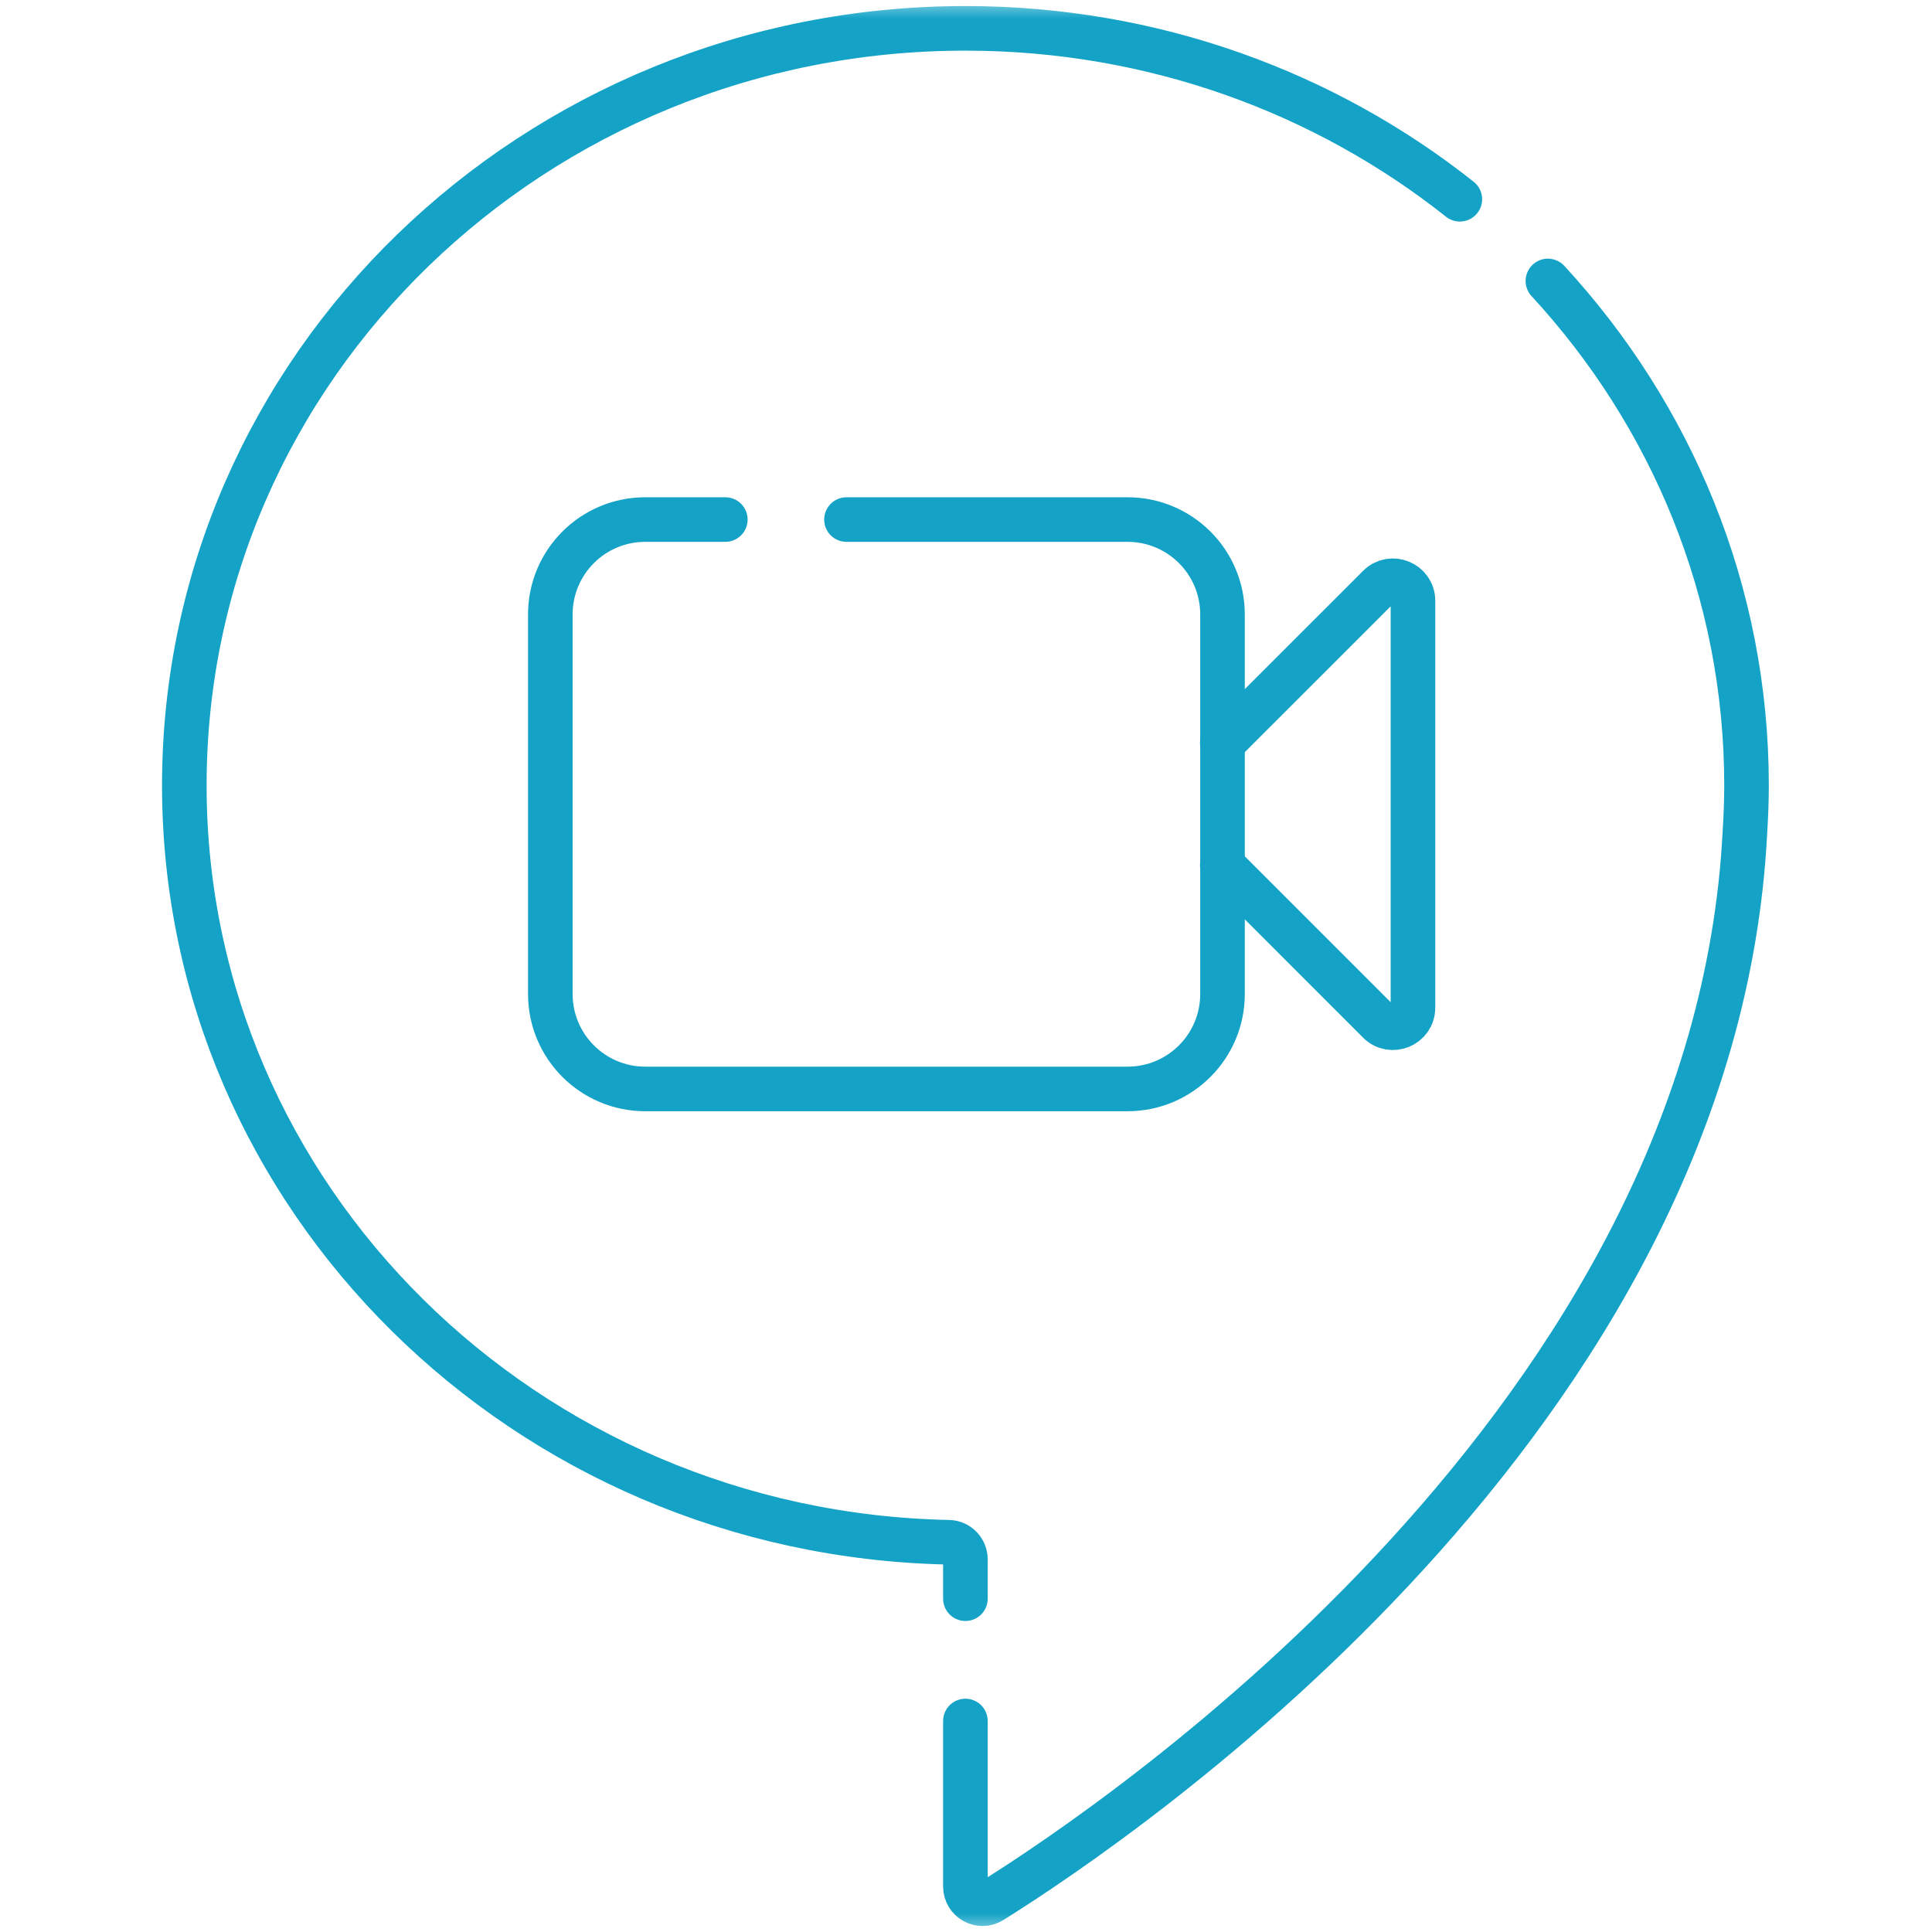
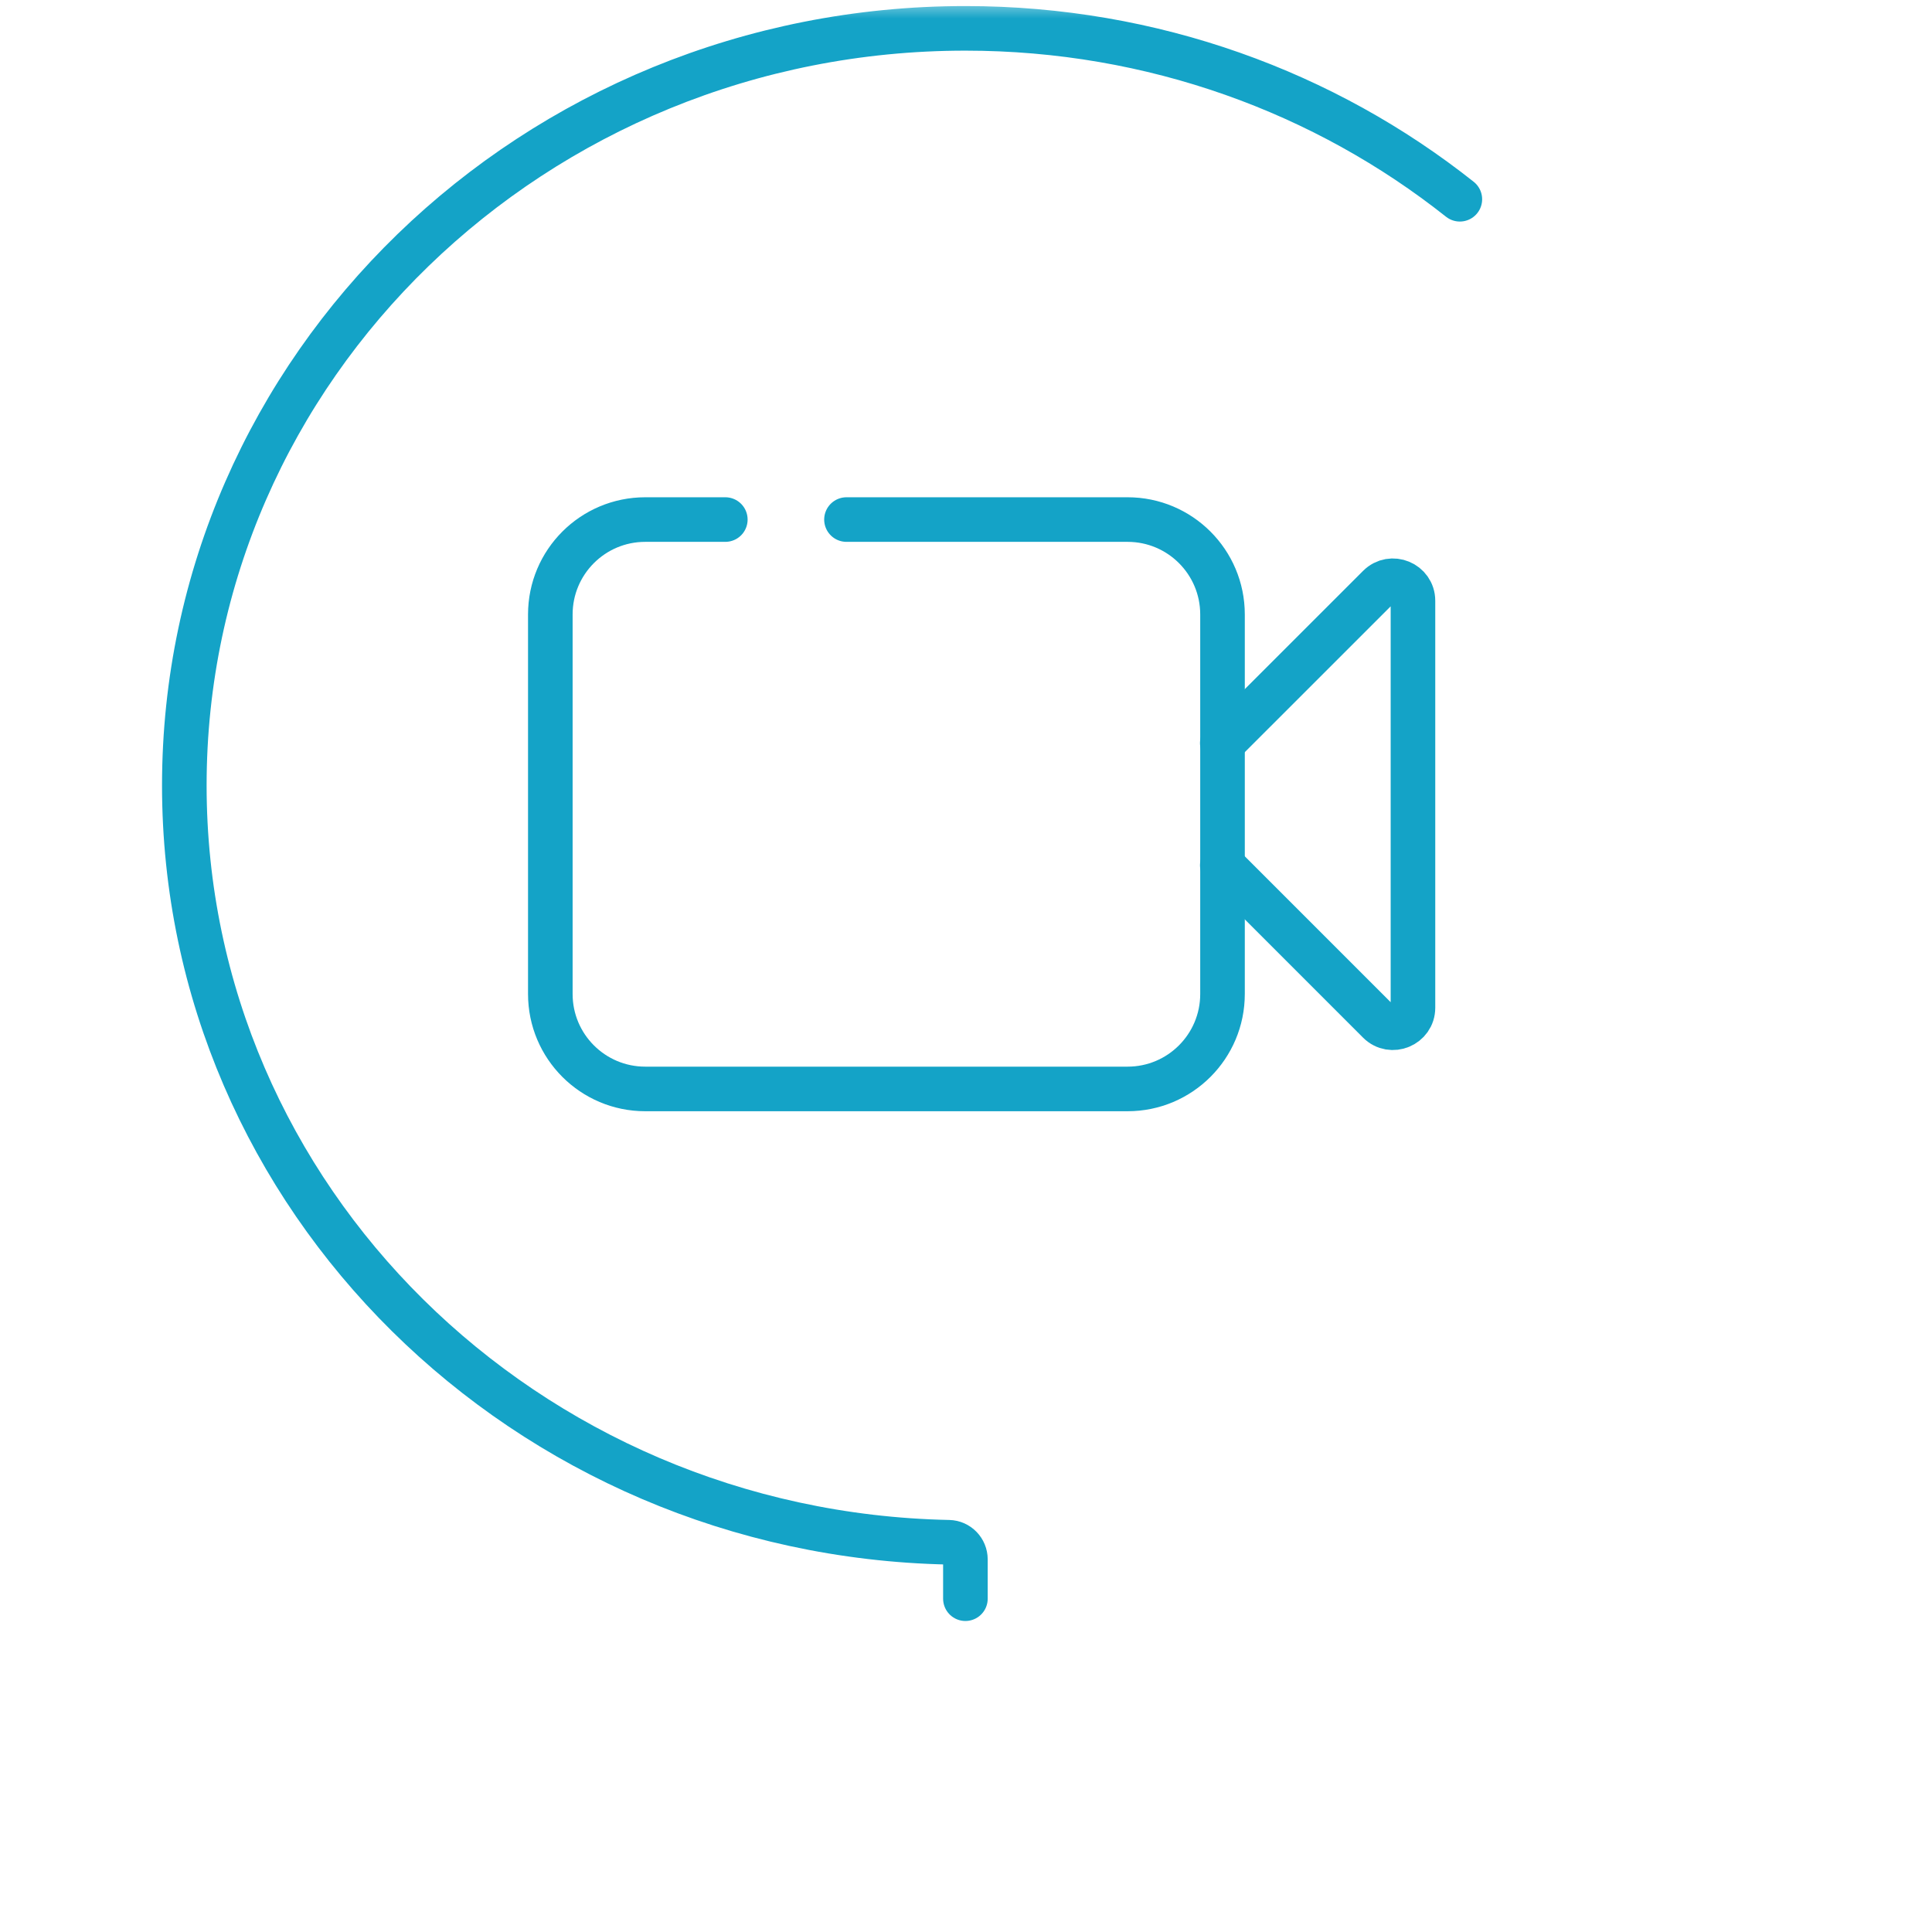
<svg xmlns="http://www.w3.org/2000/svg" width="52" height="52" viewBox="0 0 52 52" fill="none">
  <mask id="mask0_137_6103" style="mask-type:luminance" maskUnits="userSpaceOnUse" x="-1" y="0" width="53" height="53">
    <path d="M-0.016 0.001H51.984V52.001H-0.016V0.001Z" fill="white" />
  </mask>
  <g mask="url(#mask0_137_6103)">
    <path d="M32.898 20.002L37.111 15.79C37.45 15.45 38.03 15.691 38.03 16.17V27.123C38.03 27.602 37.45 27.842 37.111 27.504L32.898 23.29" stroke="#14A3C7" stroke-width="1.2" stroke-miterlimit="10" stroke-linecap="round" stroke-linejoin="round" />
    <path d="M22.783 13.984H30.349C31.76 13.984 32.904 15.127 32.904 16.538V26.754C32.904 28.165 31.76 29.309 30.349 29.309H17.367C15.956 29.309 14.812 28.165 14.812 26.754V16.538C14.812 15.127 15.956 13.984 17.367 13.984H19.522" stroke="#14A3C7" stroke-width="1.2" stroke-miterlimit="10" stroke-linecap="round" stroke-linejoin="round" />
-     <path d="M25.984 46.321V50.776C25.984 51.139 26.383 51.361 26.69 51.168C30.26 48.936 46.181 38.121 46.966 22.374C46.991 21.965 47.008 21.554 47.008 21.139C47.008 15.924 44.986 11.166 41.662 7.562" stroke="#14A3C7" stroke-width="1.2" stroke-miterlimit="10" stroke-linecap="round" stroke-linejoin="round" />
    <path d="M39.292 5.363C35.667 2.488 31.034 0.763 25.984 0.763C14.373 0.763 4.961 9.885 4.961 21.139C4.961 32.246 14.132 41.279 25.536 41.51C25.786 41.515 25.984 41.722 25.984 41.971V43.029" stroke="#14A3C7" stroke-width="1.2" stroke-miterlimit="10" stroke-linecap="round" stroke-linejoin="round" />
  </g>
</svg>